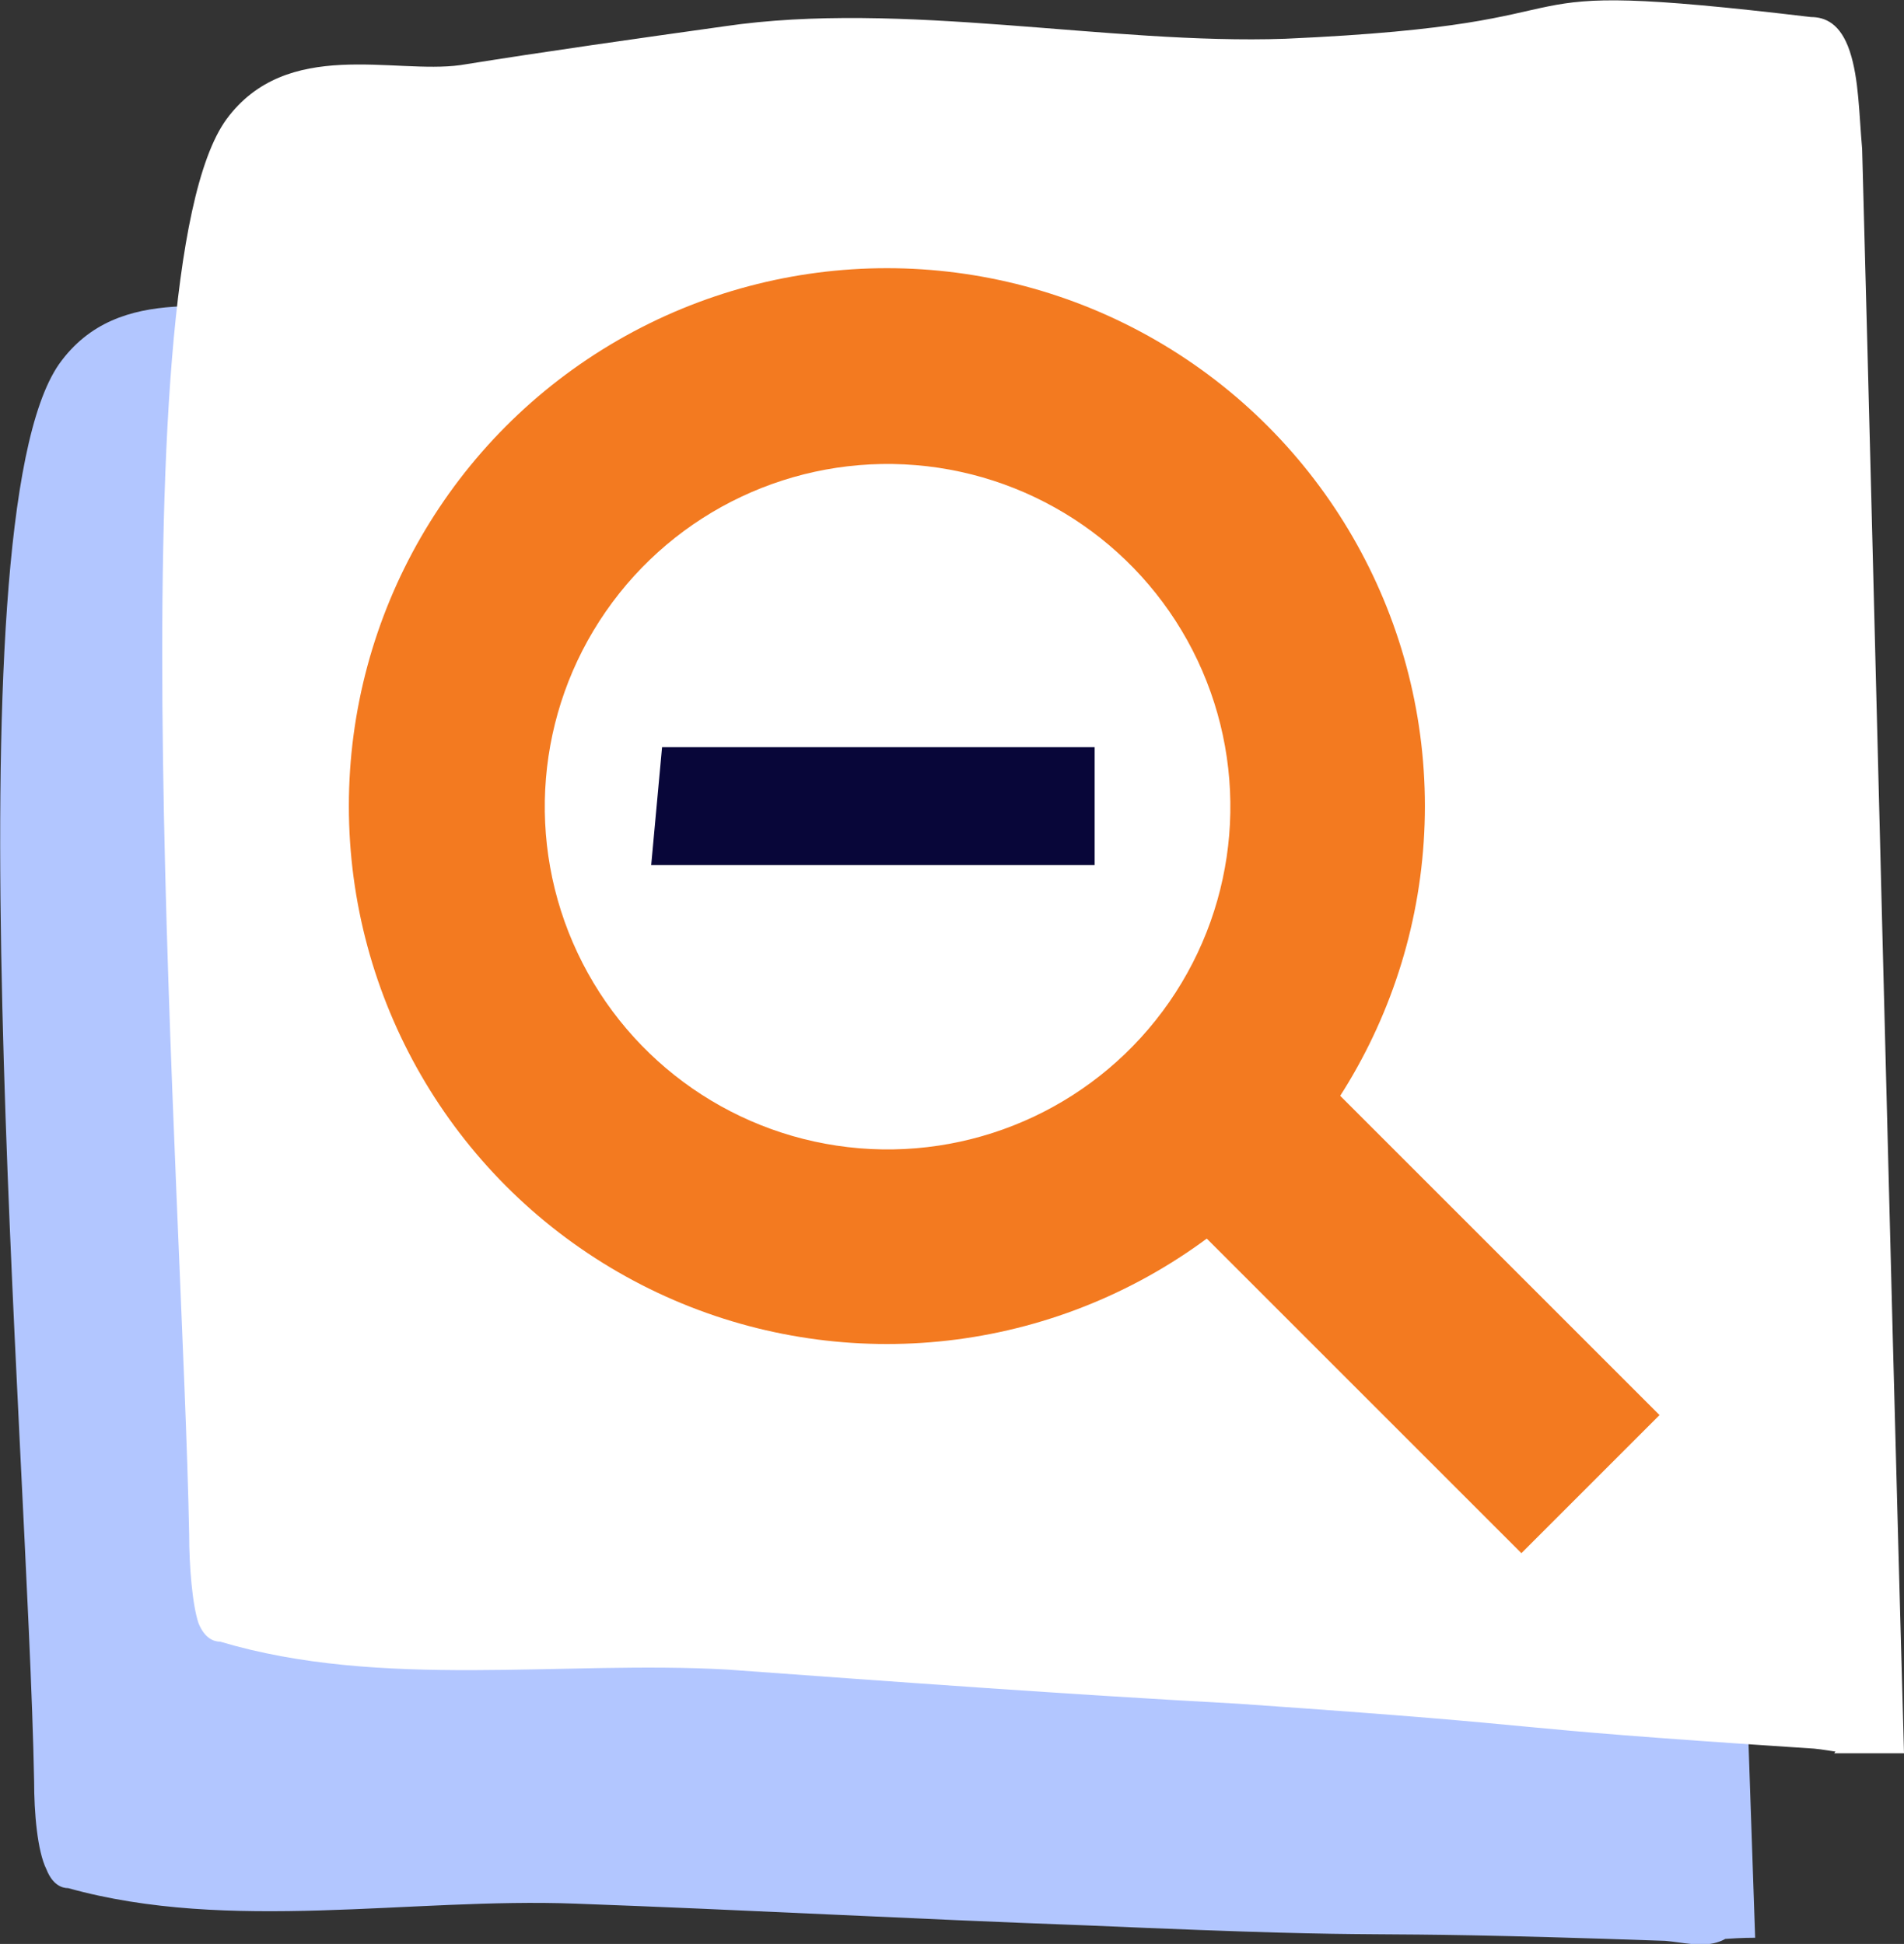
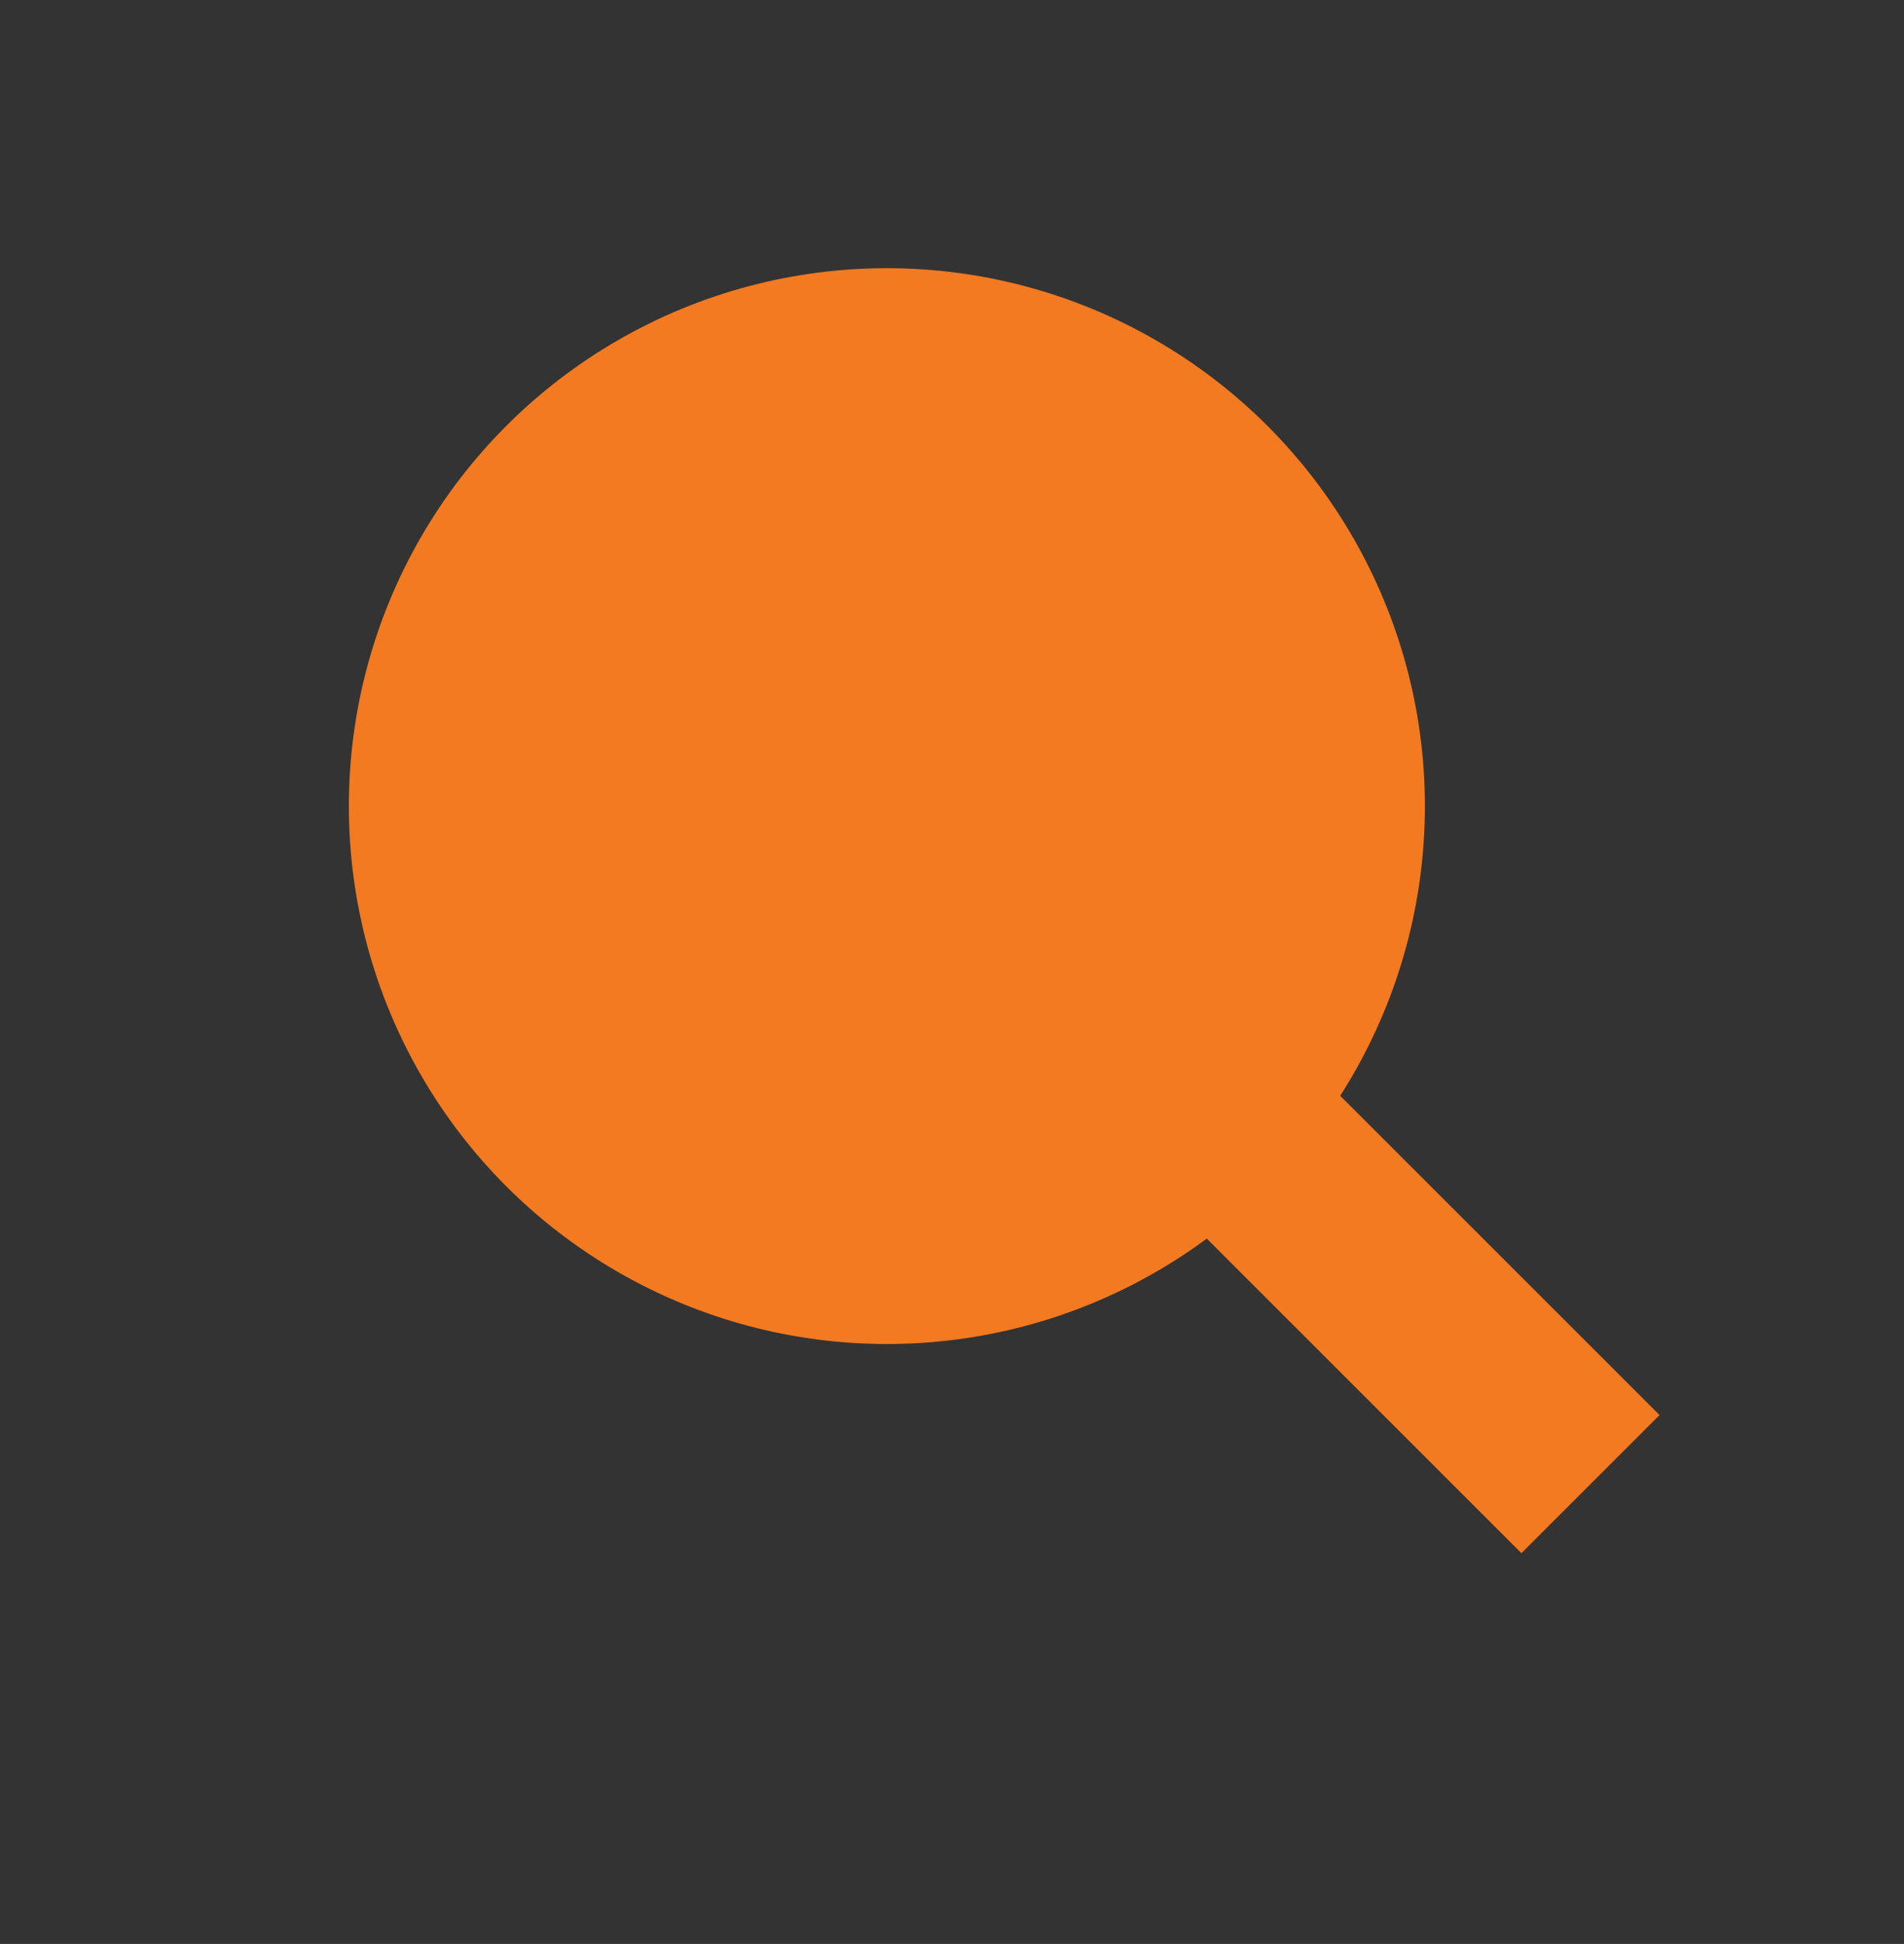
<svg xmlns="http://www.w3.org/2000/svg" version="1.1" id="Layer_1" x="0px" y="0px" viewBox="0 0 122.8 125.4" style="enable-background:new 0 0 122.8 125.4;" xml:space="preserve">
  <rect x="0" y="0" width="122.8" height="125.4" fill="#333333" stroke="none" />
  <style type="text/css">
	.st0{fill:#B2C6FF;}
	.st1{fill:#FFFFFF;}
	.st2{fill:#080639;}
	.st3{fill:#599788;}
	.st4{fill:#F37A20;}
	.st5{fill:#F7F7F5;}
	.st6{fill:#D6D5CB;}
	.st7{fill:#FC4028;}
	.st8{fill:#8DCADA;}
	.st9{fill:#83D0EE;}
	.st10{fill:#201F57;}
	.st11{fill:#EB5D3E;}
	.st12{fill:#5397F2;}
	.st13{fill:#D5A2FB;}
	.st14{fill:#7AA9EB;}
	.st15{clip-path:url(#SVGID_00000076593008902703490790000000504251899405803194_);}
	.st16{opacity:0.335;}
	.st17{fill:#A7B4D1;}
	.st18{fill:#719CDA;}
	.st19{fill:#FFE971;}
	.st20{fill:#FFDC00;}
	.st21{fill:#68D866;}
	.st22{fill:#ACB9DA;}
	.st23{fill:#FF73AD;}
	.st24{fill:#FFBAB8;}
	.st25{fill:#231F20;}
	.st26{opacity:0.44;}
</style>
  <g>
    <g>
      <g>
        <g>
-           <path class="st0" d="M108.7,125.2c1.4,0,2.9-0.2,4.5-0.2c-1.2-35.6-2.5-70.1-3.7-103.3c-0.2-2.2-0.2-4.5-0.8-6.3      c-0.6-1.8-1.6-2-2.5-2.2c-22.9-2-11.4,1.6-33.9,3.1c-11.4,1-24.9-1.4-36.2,0.2c-5.7,0.8-11.4,1.8-17.2,3.1      c-4.3,0.8-11.2-1.6-15.1,3.9c-7.2,10.4-2,69.7-1.6,91.4c0,2,0.2,4.5,0.8,5.7c0.4,1,1,1.2,1.4,1.2c10.4,2.9,22.1,0.6,32.7,1      c11,0.4,21.9,1,32.9,1.4c23.1,1,14.3,0.2,37.4,1c2.2,0.2,4.7,1.2,5.7-3.3c-0.6-0.4-1.2-0.6-1.8-0.4" />
-         </g>
+           </g>
        <g>
-           <path class="st1" d="M118.3,113.1c1.4,0,2.9,0,4.5,0c-1-35.8-1.8-70.1-2.7-103.5c-0.2-2.2-0.2-4.5-0.8-6.3      c-0.6-1.8-1.6-2.2-2.5-2.2c-22.7-2.7-11.2,0.4-33.9,1.4C71.5,2.9,58.2,0,46.7,1.7c-5.7,0.8-11.4,1.6-17,2.5      c-4.3,0.6-11.2-1.8-15.1,3.5C7.3,17.8,11.8,77.3,12.2,99c0,2,0.2,4.5,0.6,5.7c0.4,1,1,1.2,1.4,1.2c10.4,3.1,22.1,1.2,32.7,1.8      c11,0.8,21.9,1.6,32.9,2.2c23.1,1.6,14.3,1.4,37.2,2.9c2.2,0.2,4.7,1.4,5.7-3.1c-0.6-0.4-1.2-0.6-1.8-0.4" />
-         </g>
+           </g>
      </g>
    </g>
    <g>
      <g>
        <circle class="st4" cx="57.2" cy="52" r="34.7" />
      </g>
      <g>
-         <ellipse transform="matrix(8.248006e-02 -0.997 0.997 8.248006e-02 0.683 104.778)" class="st1" cx="57.2" cy="52" rx="22.1" ry="22.1" />
-       </g>
+         </g>
      <g>
        <rect x="84.5" y="67.3" transform="matrix(0.707 -0.707 0.707 0.707 -32.741 88.809)" class="st4" width="12.6" height="33.3" />
      </g>
    </g>
    <g>
      <g>
-         <path class="st2" d="M54.3,55.8H42l0.7-7.6h11.6h8.1h8.2v7.6h-8.2H54.3z" />
-       </g>
+         </g>
    </g>
  </g>
</svg>